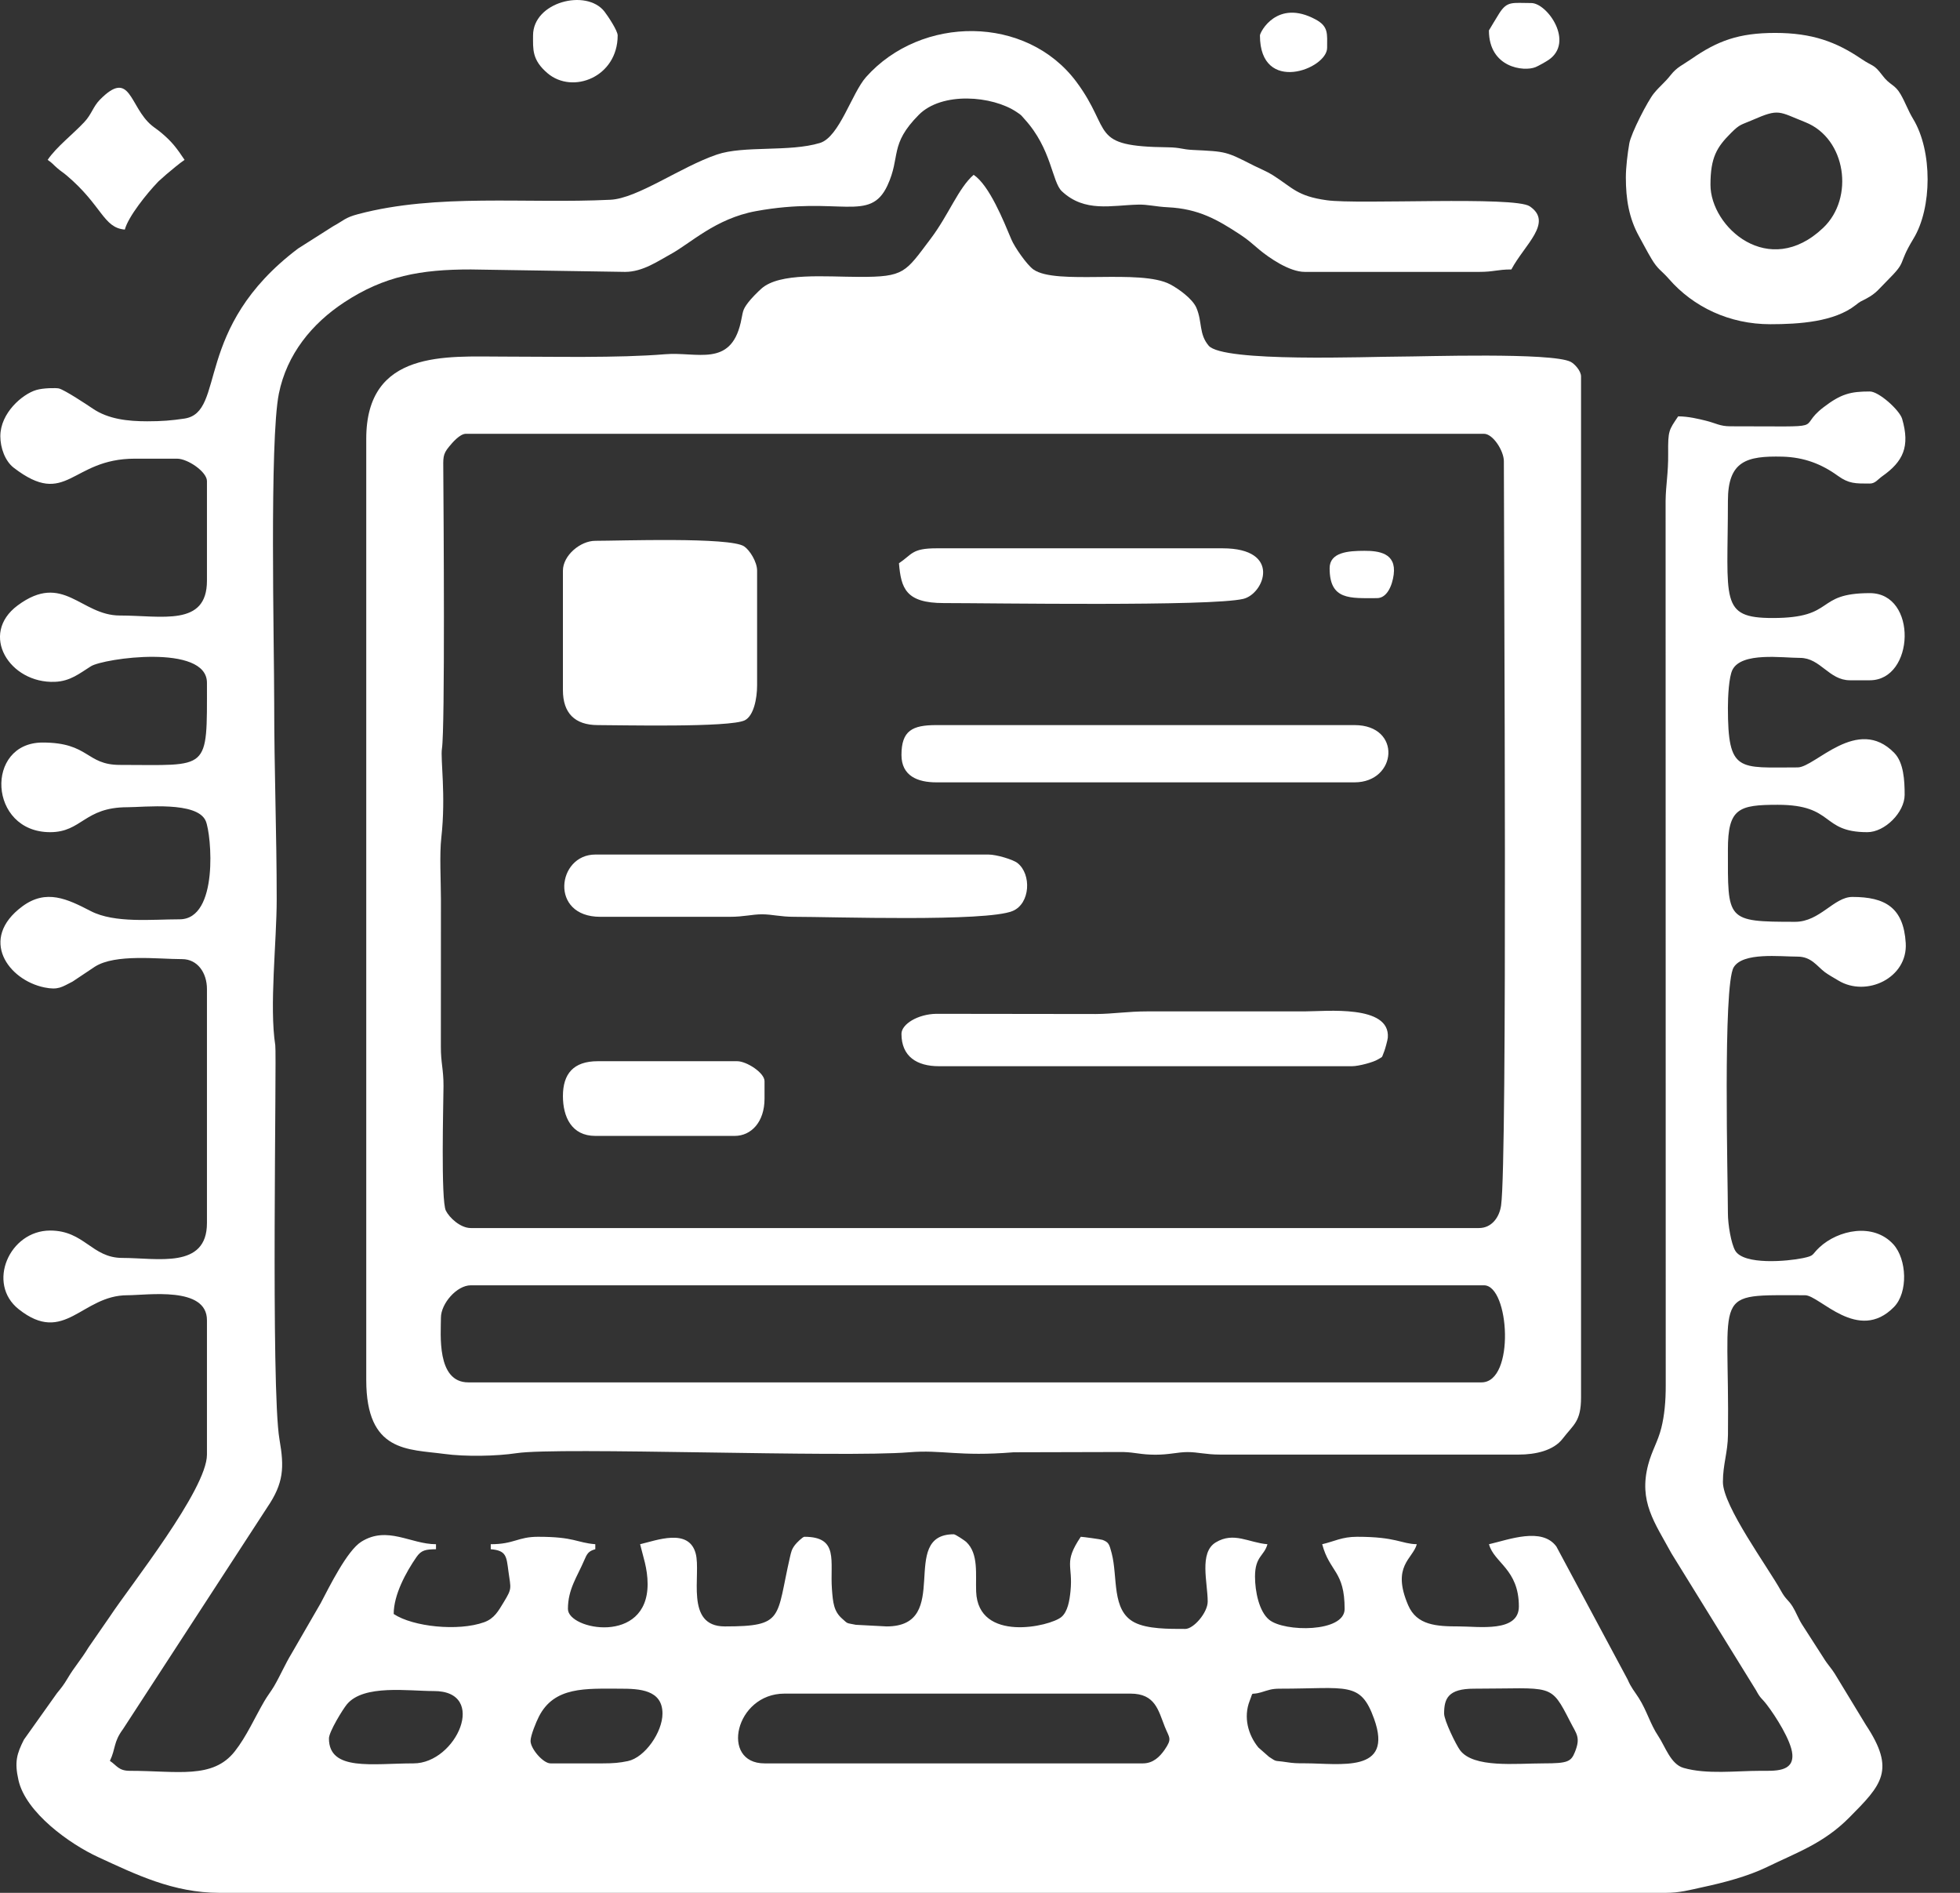
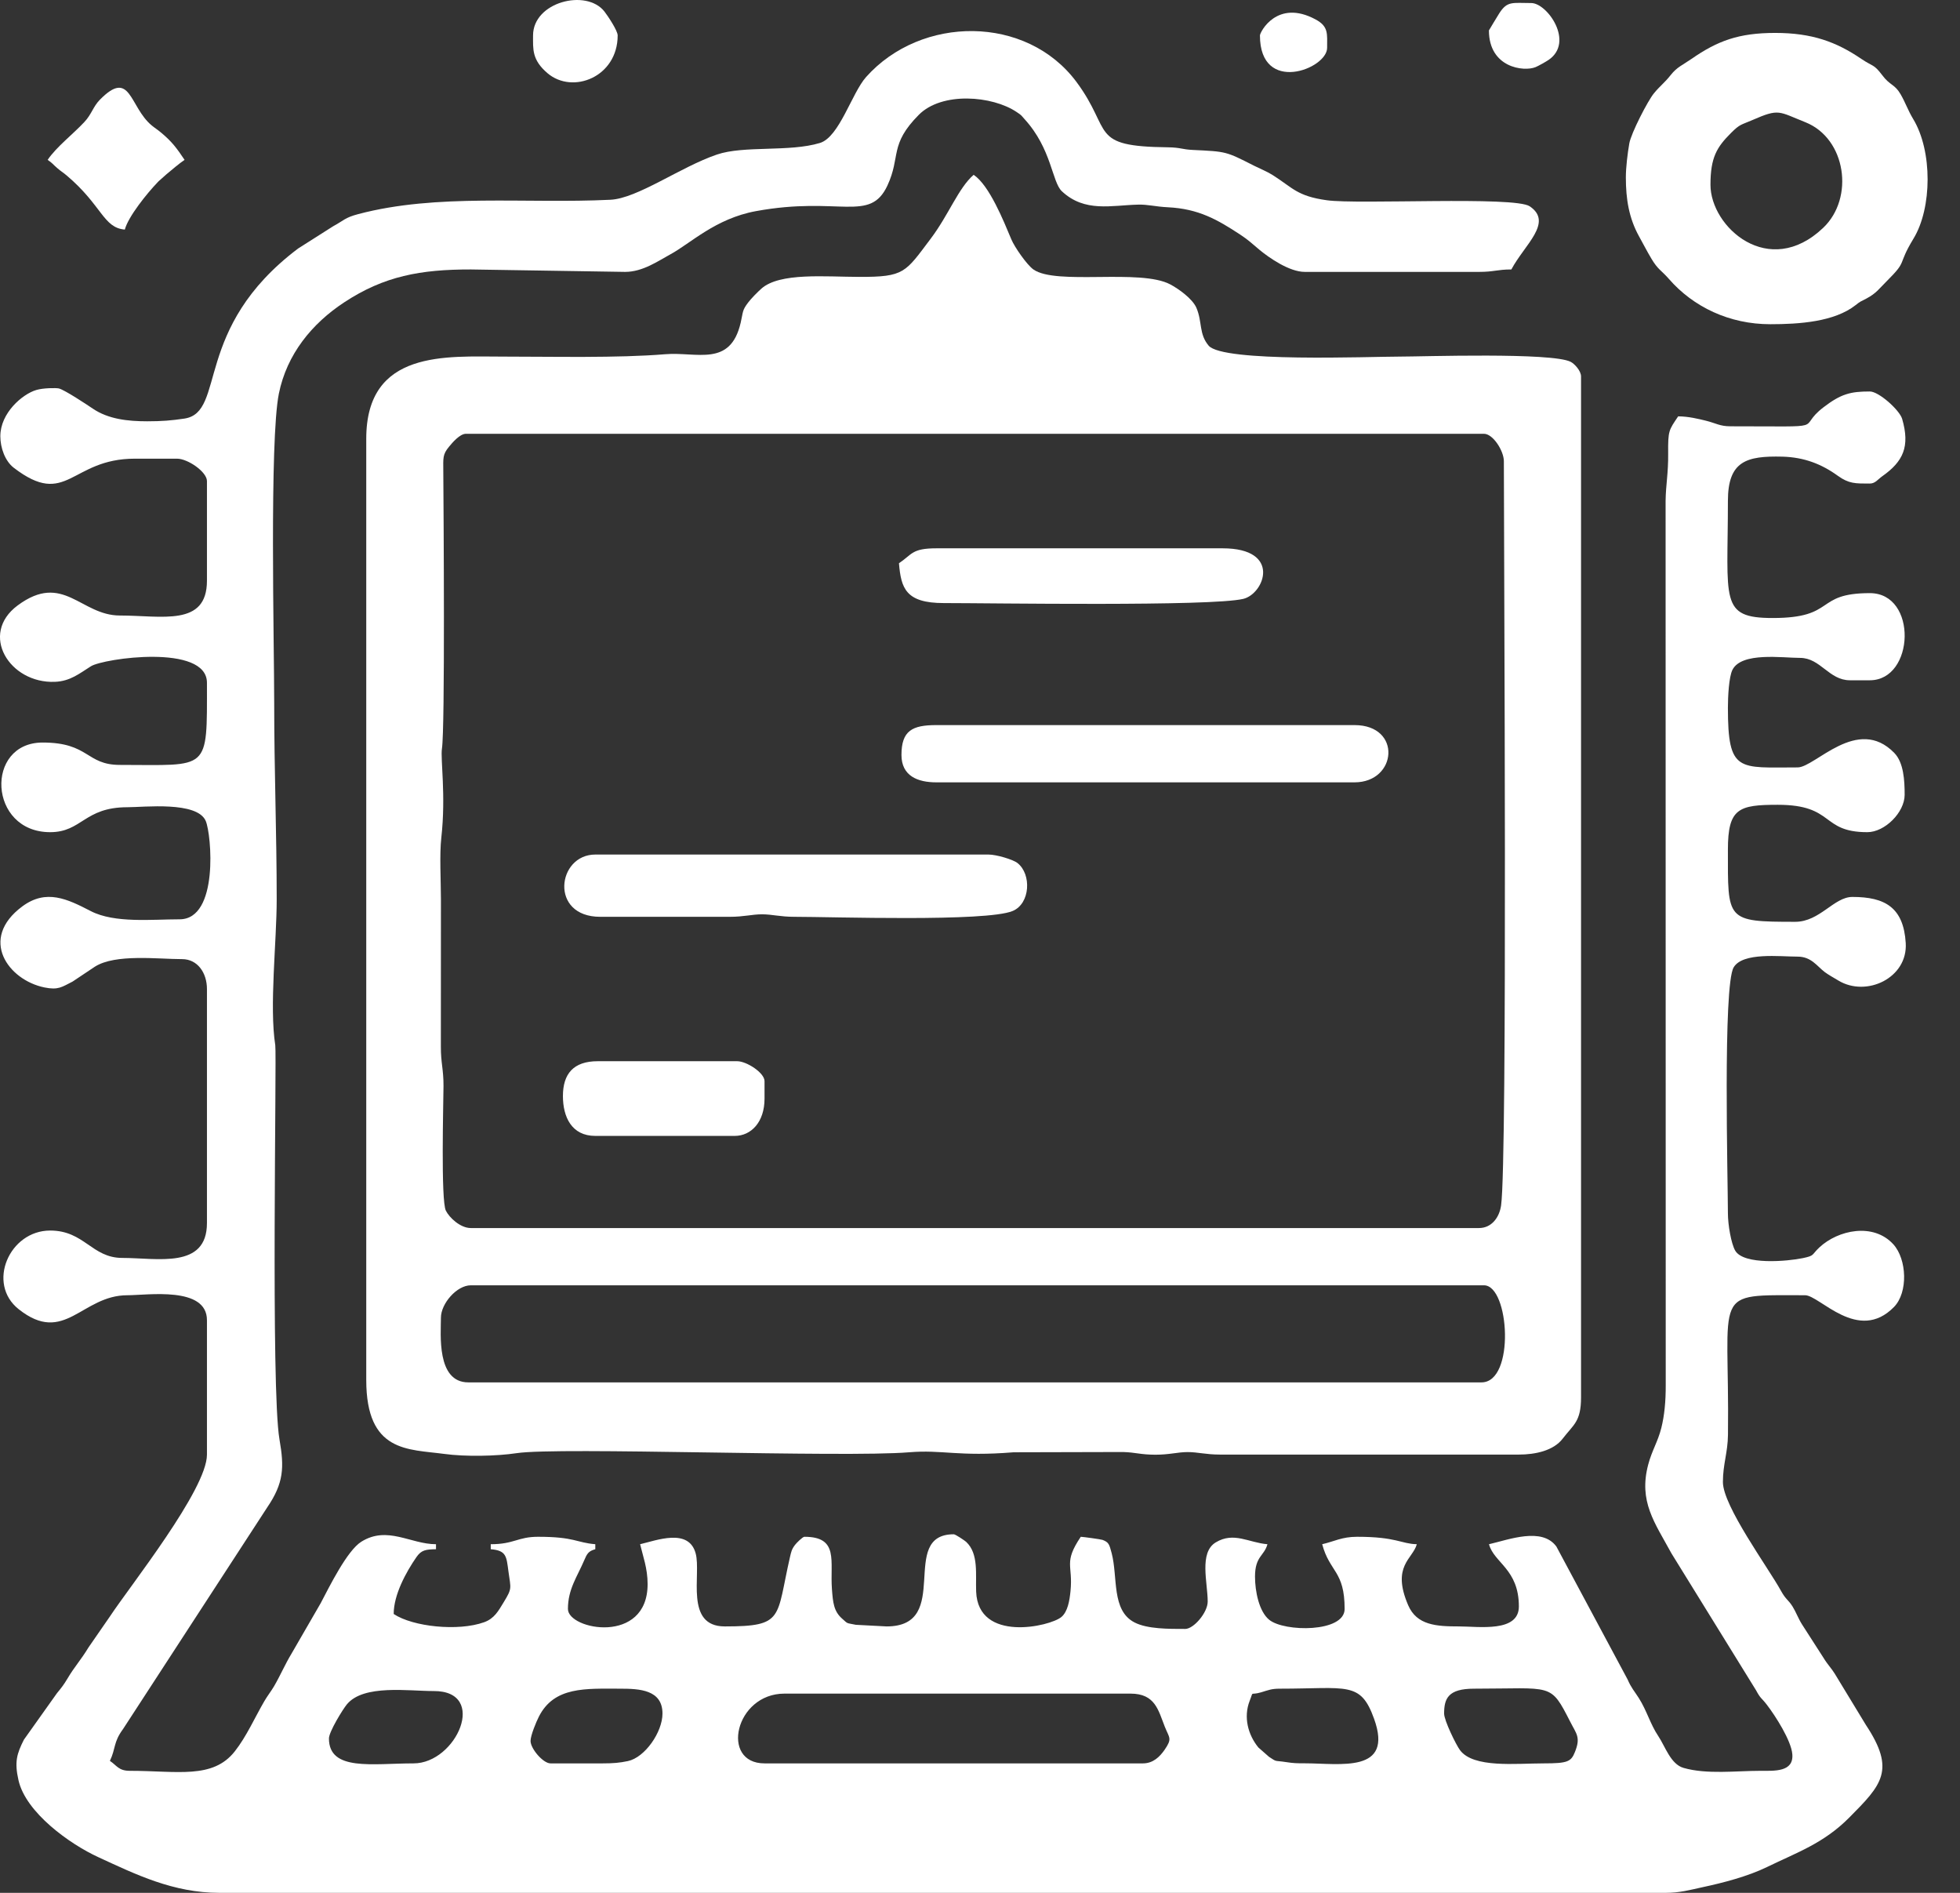
<svg xmlns="http://www.w3.org/2000/svg" width="29" height="28" viewBox="0 0 29 28" fill="none">
  <rect x="0" y="0" width="29" height="28" fill="#333333" stroke="none" />
  <path fill-rule="evenodd" clip-rule="evenodd" d="M16.911 26.085H11.312C10.653 26.085 10.875 25.053 11.607 25.053H16.727C17.093 25.053 17.138 25.299 17.234 25.542C17.302 25.713 17.348 25.715 17.23 25.886C17.16 25.986 17.062 26.085 16.911 26.085H16.911ZM21.367 25.348C21.367 25.126 21.426 24.98 21.809 24.98C22.981 24.98 22.934 24.885 23.234 25.471C23.324 25.649 23.391 25.698 23.302 25.918C23.245 26.06 23.195 26.085 22.84 26.085C22.427 26.085 21.8 26.158 21.601 25.888C21.544 25.811 21.367 25.451 21.367 25.348H21.367ZM8.918 26.085H8.145C8.036 26.085 7.85 25.868 7.85 25.753C7.85 25.672 7.935 25.468 7.972 25.396C8.199 24.944 8.668 24.98 9.176 24.98C9.461 24.98 9.802 24.995 9.802 25.348C9.802 25.623 9.542 25.998 9.29 26.051C9.165 26.077 9.075 26.085 8.918 26.085L8.918 26.085ZM6.119 26.085C5.513 26.085 4.867 26.206 4.867 25.716C4.867 25.618 5.072 25.284 5.134 25.21C5.382 24.913 6.048 25.016 6.416 25.015C7.228 25.011 6.754 26.085 6.119 26.085V26.085ZM18.936 24.98C19.935 24.98 20.13 24.865 20.331 25.426C20.623 26.238 19.827 26.084 19.305 26.084C19.183 26.084 19.14 26.083 19.029 26.066C18.846 26.038 18.901 26.07 18.776 25.988L18.619 25.85C18.465 25.662 18.396 25.4 18.49 25.16C18.553 25.001 18.487 25.084 18.659 25.034C18.771 25 18.814 24.98 18.936 24.98V24.98ZM2.178 6.232C1.889 6.232 1.601 6.2 1.372 6.044C1.288 5.987 0.955 5.766 0.87 5.746C0.829 5.737 0.641 5.738 0.537 5.769C0.331 5.83 0.005 6.109 0.005 6.453C0.005 6.625 0.075 6.82 0.203 6.919C0.992 7.525 1.043 6.785 1.994 6.785H2.62C2.778 6.785 3.062 6.98 3.062 7.116V8.59C3.062 9.274 2.396 9.105 1.773 9.105C1.193 9.105 0.936 8.456 0.261 8.956C-0.312 9.382 0.142 10.113 0.812 10.086C1.042 10.077 1.177 9.961 1.345 9.856C1.531 9.739 3.062 9.519 3.062 10.1C3.062 11.426 3.109 11.315 1.773 11.315C1.271 11.315 1.322 10.984 0.631 10.984C-0.227 10.984 -0.174 12.31 0.742 12.31C1.213 12.31 1.245 11.941 1.884 11.941C2.131 11.941 2.917 11.849 3.044 12.144C3.129 12.341 3.241 13.599 2.657 13.599C2.25 13.599 1.694 13.66 1.342 13.477C0.996 13.298 0.684 13.146 0.33 13.408C-0.319 13.889 0.122 14.498 0.658 14.607C0.863 14.648 0.912 14.602 1.074 14.52L1.405 14.299C1.709 14.107 2.337 14.188 2.694 14.188C2.924 14.188 3.062 14.392 3.062 14.63V18.092C3.062 18.776 2.329 18.608 1.81 18.608C1.357 18.608 1.25 18.203 0.742 18.203C0.138 18.203 -0.202 18.988 0.277 19.367C0.956 19.905 1.209 19.16 1.884 19.16C2.182 19.16 3.062 19.023 3.062 19.529V21.518C3.062 22.033 1.923 23.462 1.626 23.912L1.31 24.369C1.197 24.556 1.101 24.656 0.998 24.831C0.945 24.919 0.914 24.961 0.844 25.045L0.354 25.734C0.249 25.942 0.212 26.062 0.273 26.332C0.38 26.813 1.035 27.28 1.454 27.472C2.011 27.729 2.565 28 3.246 28H24.645C24.854 28 25.001 27.958 25.189 27.917C25.498 27.851 25.859 27.757 26.143 27.619C26.591 27.401 26.983 27.268 27.362 26.886C27.84 26.404 28.053 26.188 27.608 25.517L27.148 24.76C27.098 24.678 27.041 24.624 26.98 24.523L26.663 24.03C26.605 23.938 26.575 23.849 26.523 23.765C26.456 23.659 26.425 23.666 26.351 23.532C26.163 23.19 25.492 22.279 25.492 21.923C25.492 21.66 25.564 21.488 25.567 21.224C25.593 19.057 25.299 19.16 26.708 19.16C26.923 19.16 27.493 19.875 28.023 19.334C28.235 19.118 28.214 18.627 28.014 18.407C27.718 18.082 27.196 18.194 26.92 18.452C26.798 18.566 26.855 18.573 26.674 18.611C26.449 18.658 25.801 18.717 25.674 18.5C25.615 18.398 25.566 18.121 25.566 17.945C25.566 17.485 25.49 14.582 25.651 14.31C25.786 14.083 26.333 14.151 26.598 14.151C26.799 14.151 26.883 14.291 26.997 14.378C27.048 14.417 27.136 14.466 27.201 14.505C27.614 14.755 28.229 14.468 28.197 13.95C28.165 13.423 27.89 13.268 27.408 13.268C27.134 13.268 26.927 13.636 26.561 13.636C25.532 13.636 25.566 13.615 25.566 12.568C25.566 11.957 25.725 11.905 26.303 11.905C27.151 11.905 26.934 12.31 27.629 12.31C27.888 12.31 28.181 12.017 28.181 11.757C28.181 11.545 28.167 11.281 28.028 11.138C27.482 10.577 26.857 11.352 26.598 11.352C25.724 11.352 25.566 11.436 25.566 10.468C25.566 10.309 25.58 10.015 25.633 9.909C25.768 9.641 26.372 9.732 26.634 9.732C26.936 9.732 27.06 10.063 27.371 10.063H27.666C28.33 10.063 28.376 8.774 27.666 8.774C26.838 8.774 27.177 9.142 26.229 9.142C25.437 9.142 25.566 8.884 25.566 7.411C25.566 6.82 25.84 6.742 26.373 6.755C26.695 6.764 26.953 6.865 27.192 7.038C27.357 7.157 27.453 7.153 27.666 7.153C27.746 7.153 27.784 7.091 27.851 7.044C28.16 6.826 28.263 6.606 28.144 6.196C28.106 6.067 27.8 5.791 27.666 5.791C27.382 5.791 27.241 5.825 26.98 6.025C26.553 6.352 27.136 6.306 25.603 6.306C25.447 6.306 25.388 6.26 25.243 6.224C25.134 6.197 24.979 6.159 24.83 6.159C24.692 6.365 24.679 6.366 24.682 6.711C24.685 7 24.647 7.172 24.644 7.41L24.646 20.487C24.647 20.734 24.626 20.942 24.581 21.122C24.53 21.326 24.442 21.456 24.387 21.664C24.242 22.212 24.482 22.521 24.731 22.979L25.983 25.005C26.051 25.132 26.06 25.111 26.141 25.216C26.271 25.385 26.503 25.749 26.519 25.949C26.541 26.216 26.254 26.195 26.045 26.195C25.687 26.195 25.256 26.251 24.91 26.152C24.718 26.097 24.639 25.835 24.535 25.68C24.418 25.506 24.366 25.305 24.248 25.119C24.18 25.012 24.137 24.971 24.082 24.844L23.028 22.877C22.814 22.586 22.326 22.775 22.031 22.843C22.105 23.12 22.473 23.21 22.473 23.764C22.473 24.152 21.879 24.059 21.589 24.059C21.254 24.059 20.963 24.043 20.835 23.745C20.585 23.163 20.904 23.062 20.963 22.843C20.731 22.838 20.663 22.733 20.079 22.733C19.854 22.733 19.742 22.802 19.563 22.843C19.674 23.259 19.895 23.234 19.895 23.801C19.895 24.151 19.001 24.144 18.778 23.96C18.628 23.837 18.569 23.539 18.569 23.322C18.569 23.019 18.706 23.018 18.753 22.843C18.477 22.821 18.256 22.654 17.988 22.816C17.738 22.967 17.869 23.412 17.869 23.691C17.869 23.855 17.661 24.096 17.537 24.096C17.295 24.096 16.978 24.099 16.786 24C16.442 23.823 16.542 23.331 16.448 22.975C16.413 22.843 16.405 22.814 16.313 22.779C16.289 22.77 16.026 22.734 15.991 22.733C15.73 23.122 15.879 23.146 15.839 23.538C15.825 23.676 15.799 23.84 15.704 23.92C15.537 24.06 14.472 24.303 14.443 23.544C14.433 23.29 14.483 22.983 14.295 22.808C14.277 22.791 14.137 22.696 14.112 22.696C13.282 22.696 14.105 24.059 13.118 24.059L12.663 24.035C12.513 24.004 12.553 24.026 12.46 23.944C12.336 23.835 12.324 23.706 12.309 23.505C12.279 23.093 12.417 22.733 11.902 22.733C11.876 22.733 11.784 22.825 11.764 22.852C11.712 22.919 11.706 22.959 11.688 23.035C11.481 23.936 11.608 24.059 10.724 24.059C10.125 24.059 10.378 23.291 10.293 22.979C10.191 22.599 9.712 22.787 9.471 22.843C9.512 23.017 9.582 23.199 9.582 23.433C9.582 24.335 8.403 24.11 8.403 23.801C8.403 23.507 8.54 23.325 8.643 23.083C8.685 22.985 8.705 22.945 8.808 22.917V22.843C8.527 22.82 8.503 22.733 7.961 22.733C7.66 22.733 7.608 22.843 7.261 22.843V22.917C7.494 22.936 7.493 23.023 7.523 23.246C7.558 23.502 7.58 23.492 7.454 23.699C7.375 23.828 7.316 23.942 7.163 23.997C6.779 24.135 6.108 24.064 5.825 23.875C5.825 23.59 6.007 23.257 6.162 23.033C6.235 22.928 6.299 22.92 6.451 22.917V22.843C6.075 22.843 5.732 22.565 5.346 22.806C5.135 22.938 4.872 23.474 4.745 23.715L4.313 24.462C4.218 24.619 4.149 24.782 4.056 24.942C4.013 25.016 3.954 25.09 3.911 25.165C3.771 25.405 3.648 25.686 3.474 25.907C3.148 26.322 2.624 26.195 1.921 26.195C1.754 26.195 1.729 26.116 1.626 26.048C1.715 25.862 1.675 25.774 1.82 25.578L3.954 22.298C4.198 21.939 4.208 21.71 4.135 21.292C4.005 20.541 4.096 15.606 4.073 15.462C3.983 14.884 4.094 13.935 4.094 13.304C4.094 12.327 4.057 11.404 4.057 10.394C4.057 9.534 3.986 6.522 4.126 5.823C4.244 5.24 4.615 4.786 5.095 4.471C5.683 4.084 6.224 3.985 6.967 3.986L9.25 4.022C9.512 4.022 9.741 3.858 9.914 3.765C10.214 3.604 10.583 3.233 11.186 3.123C12.419 2.897 12.87 3.301 13.13 2.745C13.331 2.313 13.154 2.143 13.594 1.699C13.937 1.353 14.683 1.415 15.042 1.657C15.121 1.71 15.102 1.699 15.158 1.761C15.562 2.202 15.563 2.689 15.711 2.829C16.05 3.147 16.446 3.036 16.839 3.027C16.984 3.023 17.095 3.057 17.279 3.066C17.735 3.088 18.014 3.25 18.348 3.469C18.479 3.555 18.522 3.602 18.637 3.697C18.774 3.81 19.075 4.022 19.305 4.022H21.884C22.108 4.022 22.152 3.986 22.362 3.986C22.555 3.621 22.987 3.291 22.634 3.052C22.408 2.899 20.099 3.028 19.63 2.962C19.187 2.9 19.129 2.778 18.826 2.587C18.748 2.538 18.652 2.5 18.556 2.452C18.136 2.239 18.149 2.242 17.648 2.218C17.485 2.21 17.472 2.182 17.281 2.179C16.101 2.166 16.472 1.946 15.928 1.213C15.189 0.218 13.63 0.224 12.814 1.14C12.602 1.379 12.419 2.028 12.131 2.115C11.681 2.252 11.007 2.15 10.608 2.286C10.067 2.47 9.433 2.936 9.031 2.955C7.774 3.016 6.469 2.858 5.301 3.167C5.102 3.219 5.087 3.262 4.929 3.347L4.411 3.676C2.843 4.858 3.352 6.099 2.728 6.192C2.534 6.221 2.391 6.232 2.179 6.232L2.178 6.232Z" fill="white" />
  <path fill-rule="evenodd" clip-rule="evenodd" d="M6.524 19.492C6.524 19.284 6.758 19.013 6.966 19.013H21.957C22.334 19.013 22.42 20.449 21.92 20.449H6.929C6.455 20.449 6.524 19.73 6.524 19.492ZM6.524 13.304C6.524 13.036 6.501 12.642 6.53 12.389C6.6 11.759 6.515 11.229 6.539 11.074C6.586 10.773 6.563 7.521 6.559 6.968C6.558 6.773 6.548 6.724 6.643 6.609C6.693 6.548 6.804 6.417 6.893 6.417H21.957C22.091 6.417 22.251 6.671 22.251 6.822C22.251 8.264 22.306 17.152 22.21 17.831C22.186 18.004 22.073 18.166 21.883 18.166H6.966C6.81 18.166 6.648 18.011 6.597 17.909C6.521 17.76 6.561 16.297 6.562 16.066C6.563 15.814 6.522 15.729 6.523 15.478L6.524 13.304ZM5.419 6.49V20.413C5.419 21.489 6.038 21.435 6.571 21.507C6.884 21.55 7.346 21.541 7.645 21.496C8.269 21.402 12.468 21.564 13.45 21.483C13.945 21.442 14.178 21.55 14.997 21.483L16.617 21.479C16.808 21.485 16.87 21.518 17.094 21.519C17.306 21.519 17.424 21.48 17.573 21.48C17.723 21.48 17.84 21.517 18.052 21.517H22.472C22.72 21.517 22.986 21.458 23.121 21.282C23.281 21.072 23.393 21.033 23.393 20.67V5.569C23.393 5.484 23.296 5.382 23.241 5.353C22.966 5.21 21.045 5.275 20.704 5.275C20.258 5.275 18.095 5.364 17.883 5.113C17.737 4.94 17.791 4.764 17.703 4.556C17.645 4.418 17.434 4.27 17.315 4.207C16.872 3.971 15.626 4.224 15.29 3.986C15.196 3.92 15.011 3.656 14.963 3.539C14.849 3.268 14.639 2.742 14.406 2.586C14.179 2.783 14.038 3.177 13.769 3.533C13.393 4.031 13.385 4.098 12.712 4.096C12.212 4.095 11.537 4.028 11.265 4.27C11.208 4.321 11.114 4.416 11.068 4.477C10.979 4.595 10.997 4.61 10.959 4.774C10.806 5.436 10.31 5.201 9.841 5.24C9.137 5.298 8.178 5.275 7.445 5.275C6.609 5.275 5.419 5.169 5.419 6.49L5.419 6.49Z" fill="white" />
  <path fill-rule="evenodd" clip-rule="evenodd" d="M25.308 2.734C25.308 2.328 25.402 2.177 25.611 1.968C25.747 1.832 25.756 1.851 25.933 1.774C26.327 1.602 26.314 1.65 26.712 1.808C27.315 2.048 27.441 2.928 26.976 3.37C26.171 4.136 25.308 3.358 25.308 2.734ZM24.056 2.623C24.056 2.944 24.101 3.225 24.251 3.496C24.323 3.625 24.36 3.702 24.435 3.828C24.533 3.992 24.578 3.995 24.691 4.124C25.056 4.544 25.592 4.796 26.192 4.796C26.622 4.796 27.142 4.761 27.456 4.513C27.533 4.452 27.526 4.464 27.616 4.416C27.762 4.338 27.803 4.271 27.914 4.161C28.236 3.841 28.061 3.943 28.313 3.528C28.587 3.077 28.595 2.235 28.307 1.76C28.228 1.629 28.196 1.524 28.121 1.394C28.032 1.241 27.966 1.268 27.85 1.113C27.721 0.942 27.715 0.99 27.54 0.871C27.169 0.619 26.811 0.487 26.266 0.487C25.726 0.487 25.413 0.604 25.029 0.87C24.894 0.964 24.813 0.991 24.718 1.112C24.63 1.224 24.556 1.276 24.471 1.381C24.382 1.488 24.133 1.971 24.107 2.122C24.081 2.271 24.056 2.479 24.056 2.623L24.056 2.623Z" fill="white" />
-   <path fill-rule="evenodd" clip-rule="evenodd" d="M8.329 8.442V10.21C8.329 10.546 8.503 10.726 8.845 10.726C9.161 10.726 10.802 10.765 11.02 10.655C11.152 10.588 11.202 10.334 11.202 10.137V8.442C11.202 8.31 11.092 8.137 11.01 8.082C10.798 7.942 9.169 8 8.808 8C8.588 8 8.329 8.215 8.329 8.442V8.442Z" fill="white" />
  <path fill-rule="evenodd" clip-rule="evenodd" d="M8.881 13.562H10.797C11.009 13.562 11.126 13.525 11.275 13.525C11.425 13.525 11.542 13.562 11.754 13.562C12.32 13.562 14.591 13.639 14.983 13.476C15.245 13.367 15.265 12.931 15.054 12.766C14.988 12.714 14.742 12.641 14.627 12.641H8.808C8.243 12.641 8.125 13.562 8.881 13.562H8.881Z" fill="white" />
  <path fill-rule="evenodd" clip-rule="evenodd" d="M13.338 11.168C13.338 11.478 13.577 11.573 13.854 11.573H20.041C20.673 11.573 20.746 10.726 20.041 10.726H13.854C13.499 10.726 13.338 10.807 13.338 11.168V11.168Z" fill="white" />
-   <path fill-rule="evenodd" clip-rule="evenodd" d="M13.338 15.293C13.338 15.629 13.567 15.772 13.891 15.772H20.005C20.104 15.772 20.321 15.713 20.385 15.673C20.469 15.622 20.437 15.659 20.482 15.549C20.493 15.523 20.531 15.386 20.534 15.35C20.572 14.857 19.618 14.961 19.305 14.961H16.985C16.677 14.961 16.472 14.999 16.212 15L13.852 14.997C13.578 15.002 13.338 15.151 13.338 15.293H13.338Z" fill="white" />
  <path fill-rule="evenodd" clip-rule="evenodd" d="M13.301 8.332C13.332 8.701 13.4 8.921 13.964 8.921C14.666 8.921 17.915 8.973 18.395 8.859C18.708 8.785 18.968 8.111 18.089 8.111H13.854C13.489 8.111 13.497 8.201 13.301 8.332L13.301 8.332Z" fill="white" />
  <path fill-rule="evenodd" clip-rule="evenodd" d="M8.329 16.214C8.329 16.521 8.457 16.803 8.808 16.803H10.87C11.114 16.803 11.312 16.599 11.312 16.251V15.993C11.312 15.869 11.046 15.698 10.907 15.698H8.845C8.484 15.698 8.329 15.885 8.329 16.214Z" fill="white" />
  <path fill-rule="evenodd" clip-rule="evenodd" d="M0.705 2.365C0.779 2.415 0.776 2.425 0.844 2.484C0.911 2.542 0.923 2.542 0.988 2.597C1.512 3.041 1.527 3.37 1.847 3.396C1.898 3.202 2.18 2.855 2.329 2.7C2.334 2.695 2.342 2.687 2.347 2.681L2.464 2.577C2.544 2.51 2.656 2.415 2.731 2.365C2.617 2.195 2.548 2.1 2.391 1.968C2.331 1.917 2.298 1.899 2.245 1.856C1.911 1.578 1.936 1.007 1.475 1.478C1.377 1.579 1.355 1.691 1.249 1.804C1.082 1.984 0.832 2.175 0.705 2.365V2.365Z" fill="white" />
-   <path fill-rule="evenodd" clip-rule="evenodd" d="M7.887 0.524C7.887 0.729 7.869 0.885 8.101 1.083C8.474 1.4 9.139 1.139 9.139 0.524C9.139 0.452 8.989 0.229 8.942 0.169C8.673 -0.171 7.887 0.03 7.887 0.524H7.887Z" fill="white" />
+   <path fill-rule="evenodd" clip-rule="evenodd" d="M7.887 0.524C7.887 0.729 7.869 0.885 8.101 1.083C8.474 1.4 9.139 1.139 9.139 0.524C9.139 0.452 8.989 0.229 8.942 0.169C8.673 -0.171 7.887 0.03 7.887 0.524H7.887" fill="white" />
  <path fill-rule="evenodd" clip-rule="evenodd" d="M22.03 0.45C22.03 1.003 22.548 1.064 22.72 0.993C22.764 0.975 22.873 0.913 22.91 0.888C23.301 0.626 22.894 0.045 22.656 0.045C22.377 0.045 22.302 0.011 22.183 0.197C22.165 0.224 22.03 0.449 22.03 0.45V0.45Z" fill="white" />
  <path fill-rule="evenodd" clip-rule="evenodd" d="M18.642 0.524C18.642 1.403 19.636 1.021 19.636 0.708C19.636 0.499 19.659 0.392 19.466 0.288C18.895 -0.021 18.642 0.477 18.642 0.524L18.642 0.524Z" fill="white" />
-   <path fill-rule="evenodd" clip-rule="evenodd" d="M19.673 8.406C19.673 8.882 19.976 8.848 20.373 8.848C20.524 8.848 20.6 8.659 20.621 8.5C20.663 8.179 20.398 8.148 20.189 8.148C19.948 8.148 19.673 8.169 19.673 8.406H19.673Z" fill="white" />
</svg>